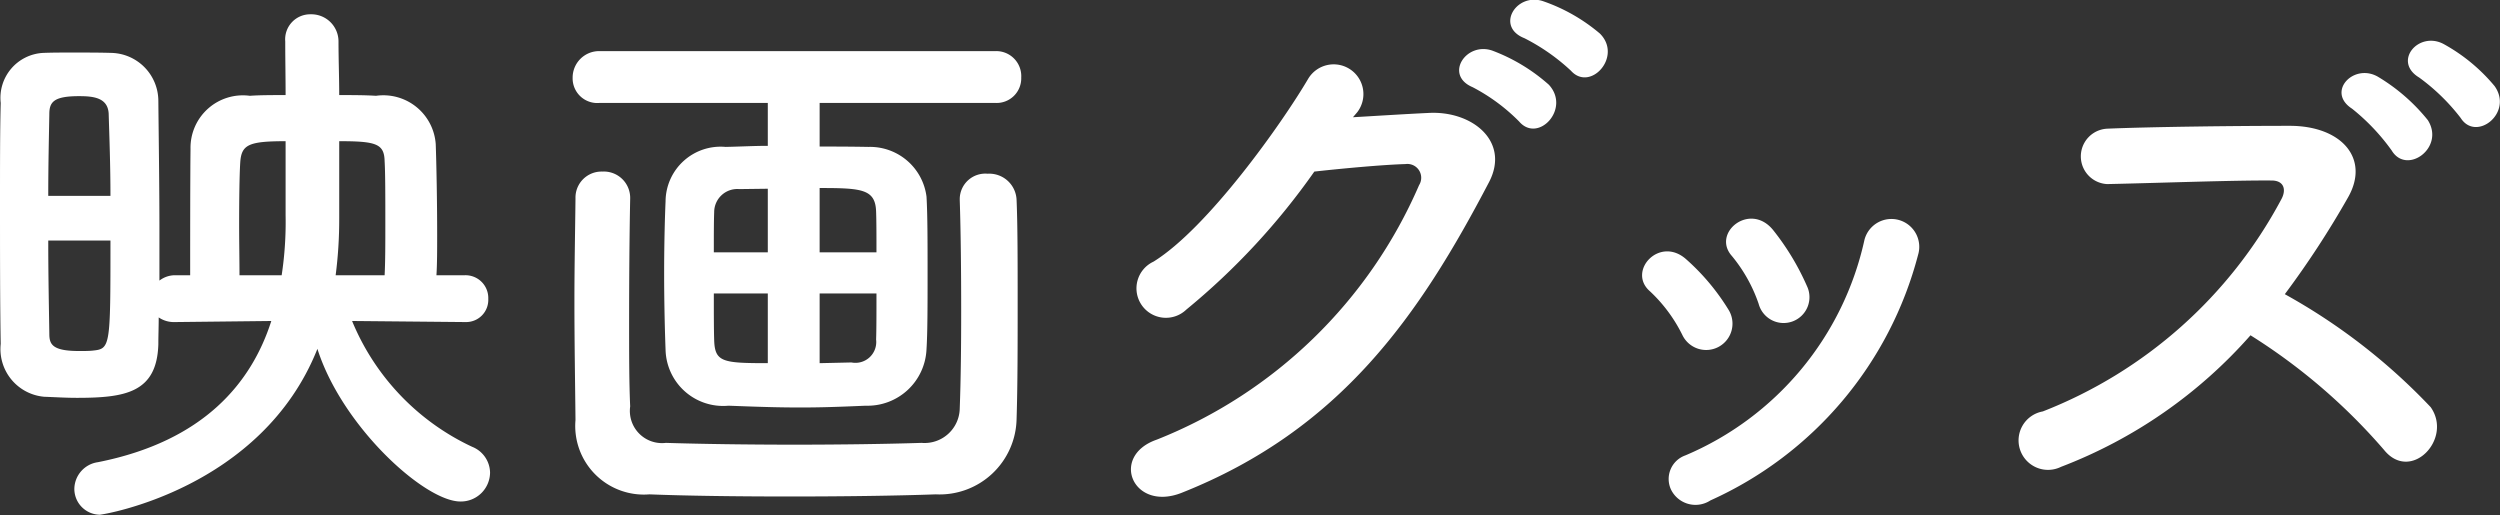
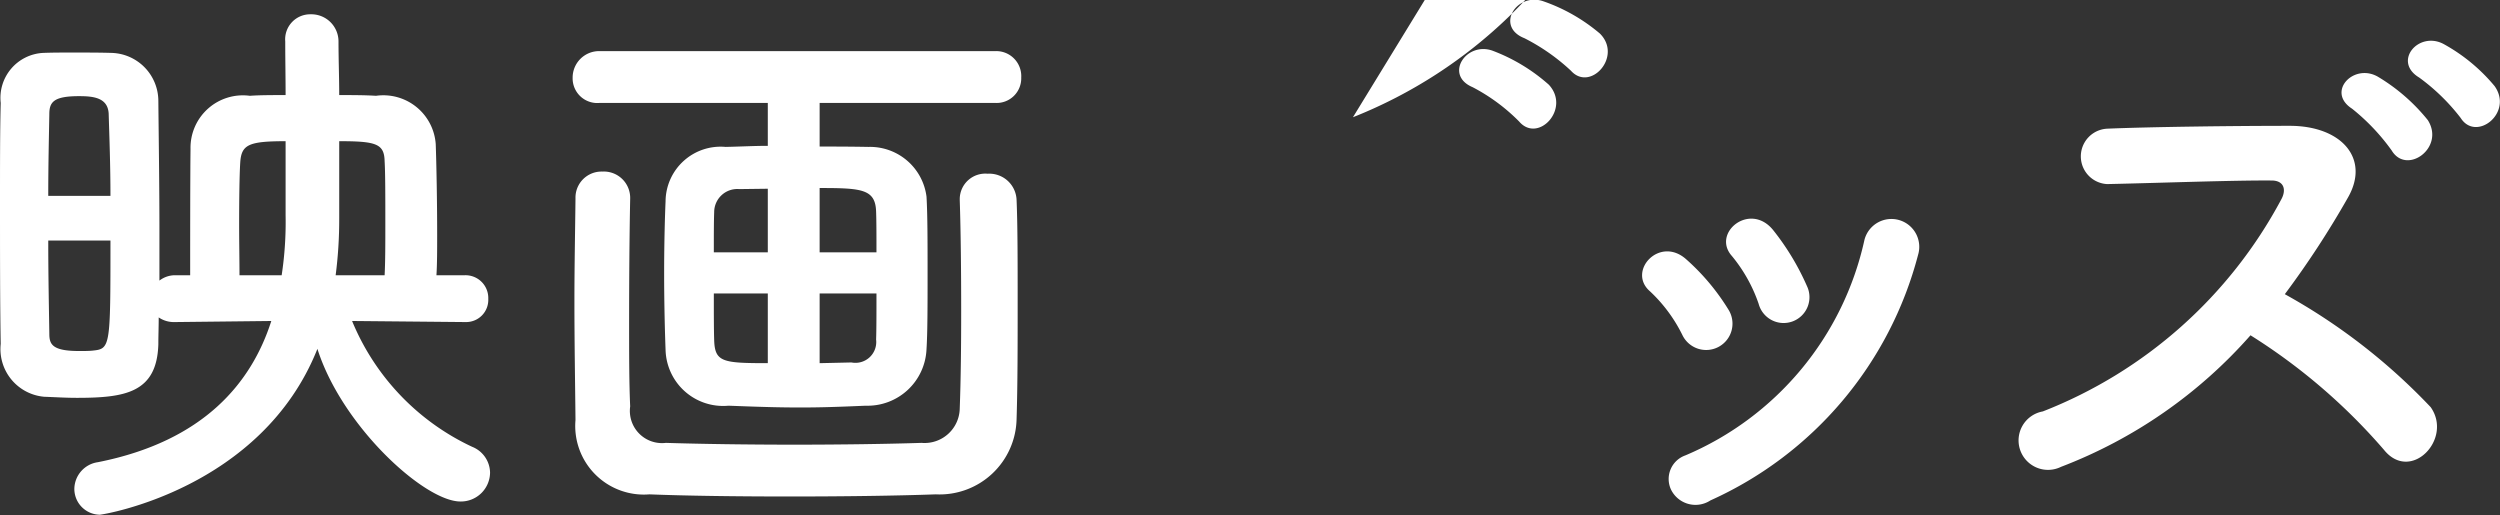
<svg xmlns="http://www.w3.org/2000/svg" id="menu_text07.svg" width="69.94" height="14.41" viewBox="0 0 69.94 14.41">
  <rect x="0" y="0" width="69.94" height="14.41" fill="#333333" stroke="none" />
  <defs>
    <style>
      .cls-1 {
        fill: #fff;
        fill-rule: evenodd;
      }
    </style>
  </defs>
-   <path id="シェイプ_967" data-name="シェイプ 967" class="cls-1" d="M1081.45,1030.6l-3.16-.03a6.7,6.7,0,0,0,3.36,3.52,0.792,0.792,0,0,1,.5.72,0.817,0.817,0,0,1-.83.81c-1,0-3.31-2.1-4-4.27-1.56,3.92-6,4.64-6.09,4.64a0.723,0.723,0,0,1-.71-0.73,0.765,0.765,0,0,1,.66-0.74c2.97-.59,4.3-2.23,4.85-3.95l-2.7.03a0.751,0.751,0,0,1-.45-0.13c0,0.26-.01.51-0.01,0.75-0.04,1.36-.93,1.5-2.28,1.5-0.32,0-.62-0.02-0.91-0.03a1.34,1.34,0,0,1-1.22-1.48c-0.02-1.12-.02-2.6-0.02-3.99,0-1.02,0-2,.02-2.75a1.26,1.26,0,0,1,1.19-1.4c0.25-.01.52-0.01,0.81-0.01,0.4,0,.78,0,1.1.01a1.347,1.347,0,0,1,1.31,1.34c0.01,1.07.03,2.38,0.03,3.65v1.38a0.717,0.717,0,0,1,.43-0.15h0.43c0-3.12.01-3.44,0.01-3.54a1.466,1.466,0,0,1,1.66-1.48c0.28-.02.63-0.02,1-0.02,0-.49-0.01-0.99-0.01-1.48v-0.02a0.7,0.7,0,0,1,.71-0.76,0.76,0.76,0,0,1,.78.75c0,0.52.02,1.02,0.02,1.51,0.36,0,.71,0,1.03.02a1.469,1.469,0,0,1,1.67,1.35c0.02,0.55.04,1.6,0.04,2.54,0,0.41,0,.81-0.02,1.13h0.8a0.637,0.637,0,0,1,.65.66,0.621,0.621,0,0,1-.64.65h-0.01Zm-9.92-3.53c0-.84-0.03-1.65-0.05-2.31-0.03-.44-0.43-0.48-0.83-0.48-0.7,0-.83.16-0.83,0.5-0.01.59-.03,1.42-0.03,2.29h1.74Zm-1.74,1.25c0,0.99.02,1.93,0.03,2.61,0,0.29.08,0.48,0.83,0.48,0.15,0,.27,0,0.37-0.01,0.51-.05.51-0.08,0.51-3.08h-1.74Zm6.53,0.97a9.88,9.88,0,0,0,.11-1.67v-2.08c-1.05,0-1.24.1-1.27,0.61-0.02.33-.03,1-0.03,1.71,0,0.51.01,1.02,0.01,1.43h1.18Zm2.88,0c0.02-.38.02-0.91,0.02-1.43,0-.72,0-1.44-0.02-1.76-0.01-.49-0.24-0.56-1.27-0.56v2.16a12.123,12.123,0,0,1-.1,1.59h1.37Zm12.17-4.82v1.22c0.4,0,.84,0,1.37.01a1.593,1.593,0,0,1,1.62,1.39c0.03,0.5.03,1.32,0.03,2.15s0,1.66-.03,2.12a1.651,1.651,0,0,1-1.7,1.58c-0.91.04-1.37,0.05-1.82,0.05-0.51,0-.98-0.01-2.02-0.05a1.611,1.611,0,0,1-1.76-1.56c-0.02-.53-0.04-1.34-0.04-2.14s0.02-1.57.04-2.02a1.54,1.54,0,0,1,1.68-1.52c0.45-.01.82-0.03,1.18-0.03v-1.2h-4.71a0.69,0.69,0,0,1-.75-0.7,0.741,0.741,0,0,1,.75-0.75h11.08a0.7,0.7,0,0,1,.72.74,0.689,0.689,0,0,1-.72.71h-4.92Zm-5.3,2.67c-0.02,1-.03,2.26-0.03,3.46,0,0.86,0,1.71.03,2.36a0.9,0.9,0,0,0,1,1.02c0.94,0.03,2.26.05,3.6,0.05,1.32,0,2.64-.02,3.55-0.05a0.985,0.985,0,0,0,1.07-.97c0.03-.8.04-1.74,0.04-2.71,0-1.09-.01-2.19-0.04-3.11v-0.04a0.715,0.715,0,0,1,.78-0.7,0.764,0.764,0,0,1,.81.74c0.03,0.7.03,1.77,0.03,2.88s0,2.3-.03,3.24a2.154,2.154,0,0,1-2.26,2.11c-1.1.04-2.61,0.06-4.09,0.06s-2.93-.02-3.92-0.06a1.92,1.92,0,0,1-2.07-2.08c-0.01-1.02-.03-2.17-0.03-3.33,0-.97.02-1.95,0.03-2.87a0.728,0.728,0,0,1,.75-0.75,0.737,0.737,0,0,1,.78.73v0.02Zm3.85-.27-0.8.01a0.647,0.647,0,0,0-.7.64c-0.01.26-.01,0.67-0.01,1.13h1.51v-1.78Zm0,2.93h-1.51c0,0.53,0,1.01.01,1.31,0.02,0.61.24,0.64,1.5,0.64v-1.95Zm3.04-1.15c0-.46,0-0.86-0.01-1.14-0.02-.63-0.4-0.66-1.58-0.66v1.8h1.59Zm-0.7,3.08a0.582,0.582,0,0,0,.69-0.64c0.01-.28.01-0.76,0.01-1.29h-1.59v1.95Zm14.03-6.86c0.69-.04,1.47-0.09,2.11-0.12,1.22-.07,2.29.79,1.7,1.93-1.94,3.71-4.14,6.93-8.61,8.7-1.36.53-2.01-1.03-.69-1.49a13.363,13.363,0,0,0,7.34-7.12,0.387,0.387,0,0,0-.38-0.59c-0.67.02-1.83,0.13-2.55,0.21a19.363,19.363,0,0,1-3.58,3.86,0.824,0.824,0,1,1-.92-1.34c1.52-.94,3.59-3.86,4.33-5.12a0.832,0.832,0,1,1,1.37.94Zm3.35-.84c-0.81-.34-0.18-1.29.56-1.02a5.04,5.04,0,0,1,1.57.95c0.62,0.67-.3,1.65-0.83,1.03A5.218,5.218,0,0,0,1109.64,1024.03Zm1.45-1.37c-0.82-.32-0.24-1.28.51-1.04a4.959,4.959,0,0,1,1.6.91c0.64,0.64-.27,1.64-0.81,1.04A5.627,5.627,0,0,0,1111.09,1022.66Zm4.42,8.31a4.235,4.235,0,0,0-.91-1.23c-0.65-.56.27-1.57,1.02-0.89a6.229,6.229,0,0,1,1.18,1.41A0.737,0.737,0,1,1,1115.51,1030.97Zm-0.32,4.32a0.7,0.7,0,0,1,.4-0.96,8.533,8.533,0,0,0,5.01-6.03,0.779,0.779,0,1,1,1.5.42,10.421,10.421,0,0,1-5.81,6.87A0.762,0.762,0,0,1,1115.19,1035.29Zm2.45-5.2a4.267,4.267,0,0,0-.75-1.34c-0.57-.64.5-1.52,1.15-0.73a7.061,7.061,0,0,1,.95,1.57A0.723,0.723,0,1,1,1117.64,1030.09Zm8.46,4.56a0.824,0.824,0,1,1-.51-1.55,12.87,12.87,0,0,0,6.67-5.93c0.15-.27.08-0.53-0.27-0.53-1-.01-3.2.07-4.6,0.1a0.776,0.776,0,0,1,0-1.55c1.17-.05,3.51-0.08,5.11-0.08,1.44,0,2.25.91,1.63,2a25.734,25.734,0,0,1-1.77,2.71,16.841,16.841,0,0,1,4.08,3.16c0.63,0.89-.56,2.13-1.31,1.19a16.516,16.516,0,0,0-3.73-3.2A13.473,13.473,0,0,1,1126.1,1034.65Zm9.25-8.85a5.846,5.846,0,0,0-1.11-1.17c-0.73-.47.05-1.29,0.73-0.89a5.242,5.242,0,0,1,1.39,1.21C1136.85,1025.72,1135.77,1026.5,1135.35,1025.8Zm1.93-.91a5.655,5.655,0,0,0-1.16-1.13c-0.75-.45-0.02-1.31.68-0.94a4.951,4.951,0,0,1,1.43,1.18C1138.76,1024.75,1137.71,1025.57,1137.28,1024.89Z" transform="translate(-1068.44 -1021.59)" />
+   <path id="シェイプ_967" data-name="シェイプ 967" class="cls-1" d="M1081.45,1030.6l-3.16-.03a6.7,6.7,0,0,0,3.36,3.52,0.792,0.792,0,0,1,.5.72,0.817,0.817,0,0,1-.83.81c-1,0-3.31-2.1-4-4.27-1.56,3.92-6,4.64-6.09,4.64a0.723,0.723,0,0,1-.71-0.73,0.765,0.765,0,0,1,.66-0.74c2.97-.59,4.3-2.23,4.85-3.95l-2.7.03a0.751,0.751,0,0,1-.45-0.13c0,0.26-.01.51-0.01,0.75-0.04,1.36-.93,1.5-2.28,1.5-0.32,0-.62-0.02-0.91-0.03a1.34,1.34,0,0,1-1.22-1.48c-0.02-1.12-.02-2.6-0.02-3.99,0-1.02,0-2,.02-2.75a1.26,1.26,0,0,1,1.19-1.4c0.25-.01.52-0.01,0.81-0.01,0.4,0,.78,0,1.1.01a1.347,1.347,0,0,1,1.31,1.34c0.01,1.07.03,2.38,0.03,3.65v1.38a0.717,0.717,0,0,1,.43-0.15h0.43c0-3.12.01-3.44,0.01-3.54a1.466,1.466,0,0,1,1.66-1.48c0.28-.02.63-0.02,1-0.02,0-.49-0.01-0.99-0.01-1.48v-0.02a0.7,0.7,0,0,1,.71-0.76,0.76,0.76,0,0,1,.78.75c0,0.52.02,1.02,0.02,1.51,0.36,0,.71,0,1.03.02a1.469,1.469,0,0,1,1.67,1.35c0.02,0.55.04,1.6,0.04,2.54,0,0.41,0,.81-0.02,1.13h0.8a0.637,0.637,0,0,1,.65.66,0.621,0.621,0,0,1-.64.65h-0.01Zm-9.92-3.53c0-.84-0.03-1.65-0.05-2.31-0.03-.44-0.43-0.48-0.83-0.48-0.7,0-.83.16-0.83,0.5-0.01.59-.03,1.42-0.03,2.29h1.74Zm-1.74,1.25c0,0.99.02,1.93,0.03,2.61,0,0.29.08,0.48,0.83,0.48,0.15,0,.27,0,0.37-0.01,0.51-.05.51-0.08,0.51-3.08h-1.74Zm6.53,0.97a9.88,9.88,0,0,0,.11-1.67v-2.08c-1.05,0-1.24.1-1.27,0.61-0.02.33-.03,1-0.03,1.71,0,0.51.01,1.02,0.01,1.43h1.18Zm2.88,0c0.02-.38.02-0.91,0.02-1.43,0-.72,0-1.44-0.02-1.76-0.01-.49-0.24-0.56-1.27-0.56v2.16a12.123,12.123,0,0,1-.1,1.59h1.37Zm12.17-4.82v1.22c0.4,0,.84,0,1.37.01a1.593,1.593,0,0,1,1.62,1.39c0.03,0.5.03,1.32,0.03,2.15s0,1.66-.03,2.12a1.651,1.651,0,0,1-1.7,1.58c-0.91.04-1.37,0.05-1.82,0.05-0.51,0-.98-0.01-2.02-0.05a1.611,1.611,0,0,1-1.76-1.56c-0.02-.53-0.04-1.34-0.04-2.14s0.02-1.57.04-2.02a1.54,1.54,0,0,1,1.68-1.52c0.45-.01.82-0.03,1.18-0.03v-1.2h-4.71a0.69,0.69,0,0,1-.75-0.7,0.741,0.741,0,0,1,.75-0.75h11.08a0.7,0.7,0,0,1,.72.74,0.689,0.689,0,0,1-.72.71h-4.92Zm-5.3,2.67c-0.02,1-.03,2.26-0.03,3.46,0,0.86,0,1.71.03,2.36a0.9,0.9,0,0,0,1,1.02c0.94,0.03,2.26.05,3.6,0.05,1.32,0,2.64-.02,3.55-0.05a0.985,0.985,0,0,0,1.07-.97c0.03-.8.04-1.74,0.04-2.71,0-1.09-.01-2.19-0.04-3.11v-0.04a0.715,0.715,0,0,1,.78-0.7,0.764,0.764,0,0,1,.81.74c0.03,0.7.03,1.77,0.03,2.88s0,2.3-.03,3.24a2.154,2.154,0,0,1-2.26,2.11c-1.1.04-2.61,0.06-4.09,0.06s-2.93-.02-3.92-0.06a1.92,1.92,0,0,1-2.07-2.08c-0.01-1.02-.03-2.17-0.03-3.33,0-.97.02-1.95,0.03-2.87a0.728,0.728,0,0,1,.75-0.75,0.737,0.737,0,0,1,.78.73v0.02Zm3.85-.27-0.8.01a0.647,0.647,0,0,0-.7.64c-0.01.26-.01,0.67-0.01,1.13h1.51v-1.78Zm0,2.93h-1.51c0,0.53,0,1.01.01,1.31,0.02,0.61.24,0.64,1.5,0.64v-1.95Zm3.04-1.15c0-.46,0-0.86-0.01-1.14-0.02-.63-0.4-0.66-1.58-0.66v1.8h1.59Zm-0.7,3.08a0.582,0.582,0,0,0,.69-0.64c0.01-.28.01-0.76,0.01-1.29h-1.59v1.95Zm14.03-6.86a13.363,13.363,0,0,0,7.34-7.12,0.387,0.387,0,0,0-.38-0.59c-0.67.02-1.83,0.13-2.55,0.21a19.363,19.363,0,0,1-3.58,3.86,0.824,0.824,0,1,1-.92-1.34c1.52-.94,3.59-3.86,4.33-5.12a0.832,0.832,0,1,1,1.37.94Zm3.35-.84c-0.81-.34-0.18-1.29.56-1.02a5.04,5.04,0,0,1,1.57.95c0.62,0.67-.3,1.65-0.83,1.03A5.218,5.218,0,0,0,1109.64,1024.03Zm1.45-1.37c-0.82-.32-0.24-1.28.51-1.04a4.959,4.959,0,0,1,1.6.91c0.64,0.64-.27,1.64-0.81,1.04A5.627,5.627,0,0,0,1111.09,1022.66Zm4.42,8.31a4.235,4.235,0,0,0-.91-1.23c-0.65-.56.27-1.57,1.02-0.89a6.229,6.229,0,0,1,1.18,1.41A0.737,0.737,0,1,1,1115.51,1030.97Zm-0.32,4.32a0.7,0.7,0,0,1,.4-0.96,8.533,8.533,0,0,0,5.01-6.03,0.779,0.779,0,1,1,1.5.42,10.421,10.421,0,0,1-5.81,6.87A0.762,0.762,0,0,1,1115.19,1035.29Zm2.45-5.2a4.267,4.267,0,0,0-.75-1.34c-0.57-.64.5-1.52,1.15-0.73a7.061,7.061,0,0,1,.95,1.57A0.723,0.723,0,1,1,1117.64,1030.09Zm8.46,4.56a0.824,0.824,0,1,1-.51-1.55,12.87,12.87,0,0,0,6.67-5.93c0.15-.27.08-0.53-0.27-0.53-1-.01-3.2.07-4.6,0.1a0.776,0.776,0,0,1,0-1.55c1.17-.05,3.51-0.08,5.11-0.08,1.44,0,2.25.91,1.63,2a25.734,25.734,0,0,1-1.77,2.71,16.841,16.841,0,0,1,4.08,3.16c0.63,0.89-.56,2.13-1.31,1.19a16.516,16.516,0,0,0-3.73-3.2A13.473,13.473,0,0,1,1126.1,1034.65Zm9.25-8.85a5.846,5.846,0,0,0-1.11-1.17c-0.73-.47.05-1.29,0.73-0.89a5.242,5.242,0,0,1,1.39,1.21C1136.85,1025.72,1135.77,1026.5,1135.35,1025.8Zm1.93-.91a5.655,5.655,0,0,0-1.16-1.13c-0.75-.45-0.02-1.31.68-0.94a4.951,4.951,0,0,1,1.43,1.18C1138.76,1024.75,1137.71,1025.57,1137.28,1024.89Z" transform="translate(-1068.44 -1021.59)" />
</svg>